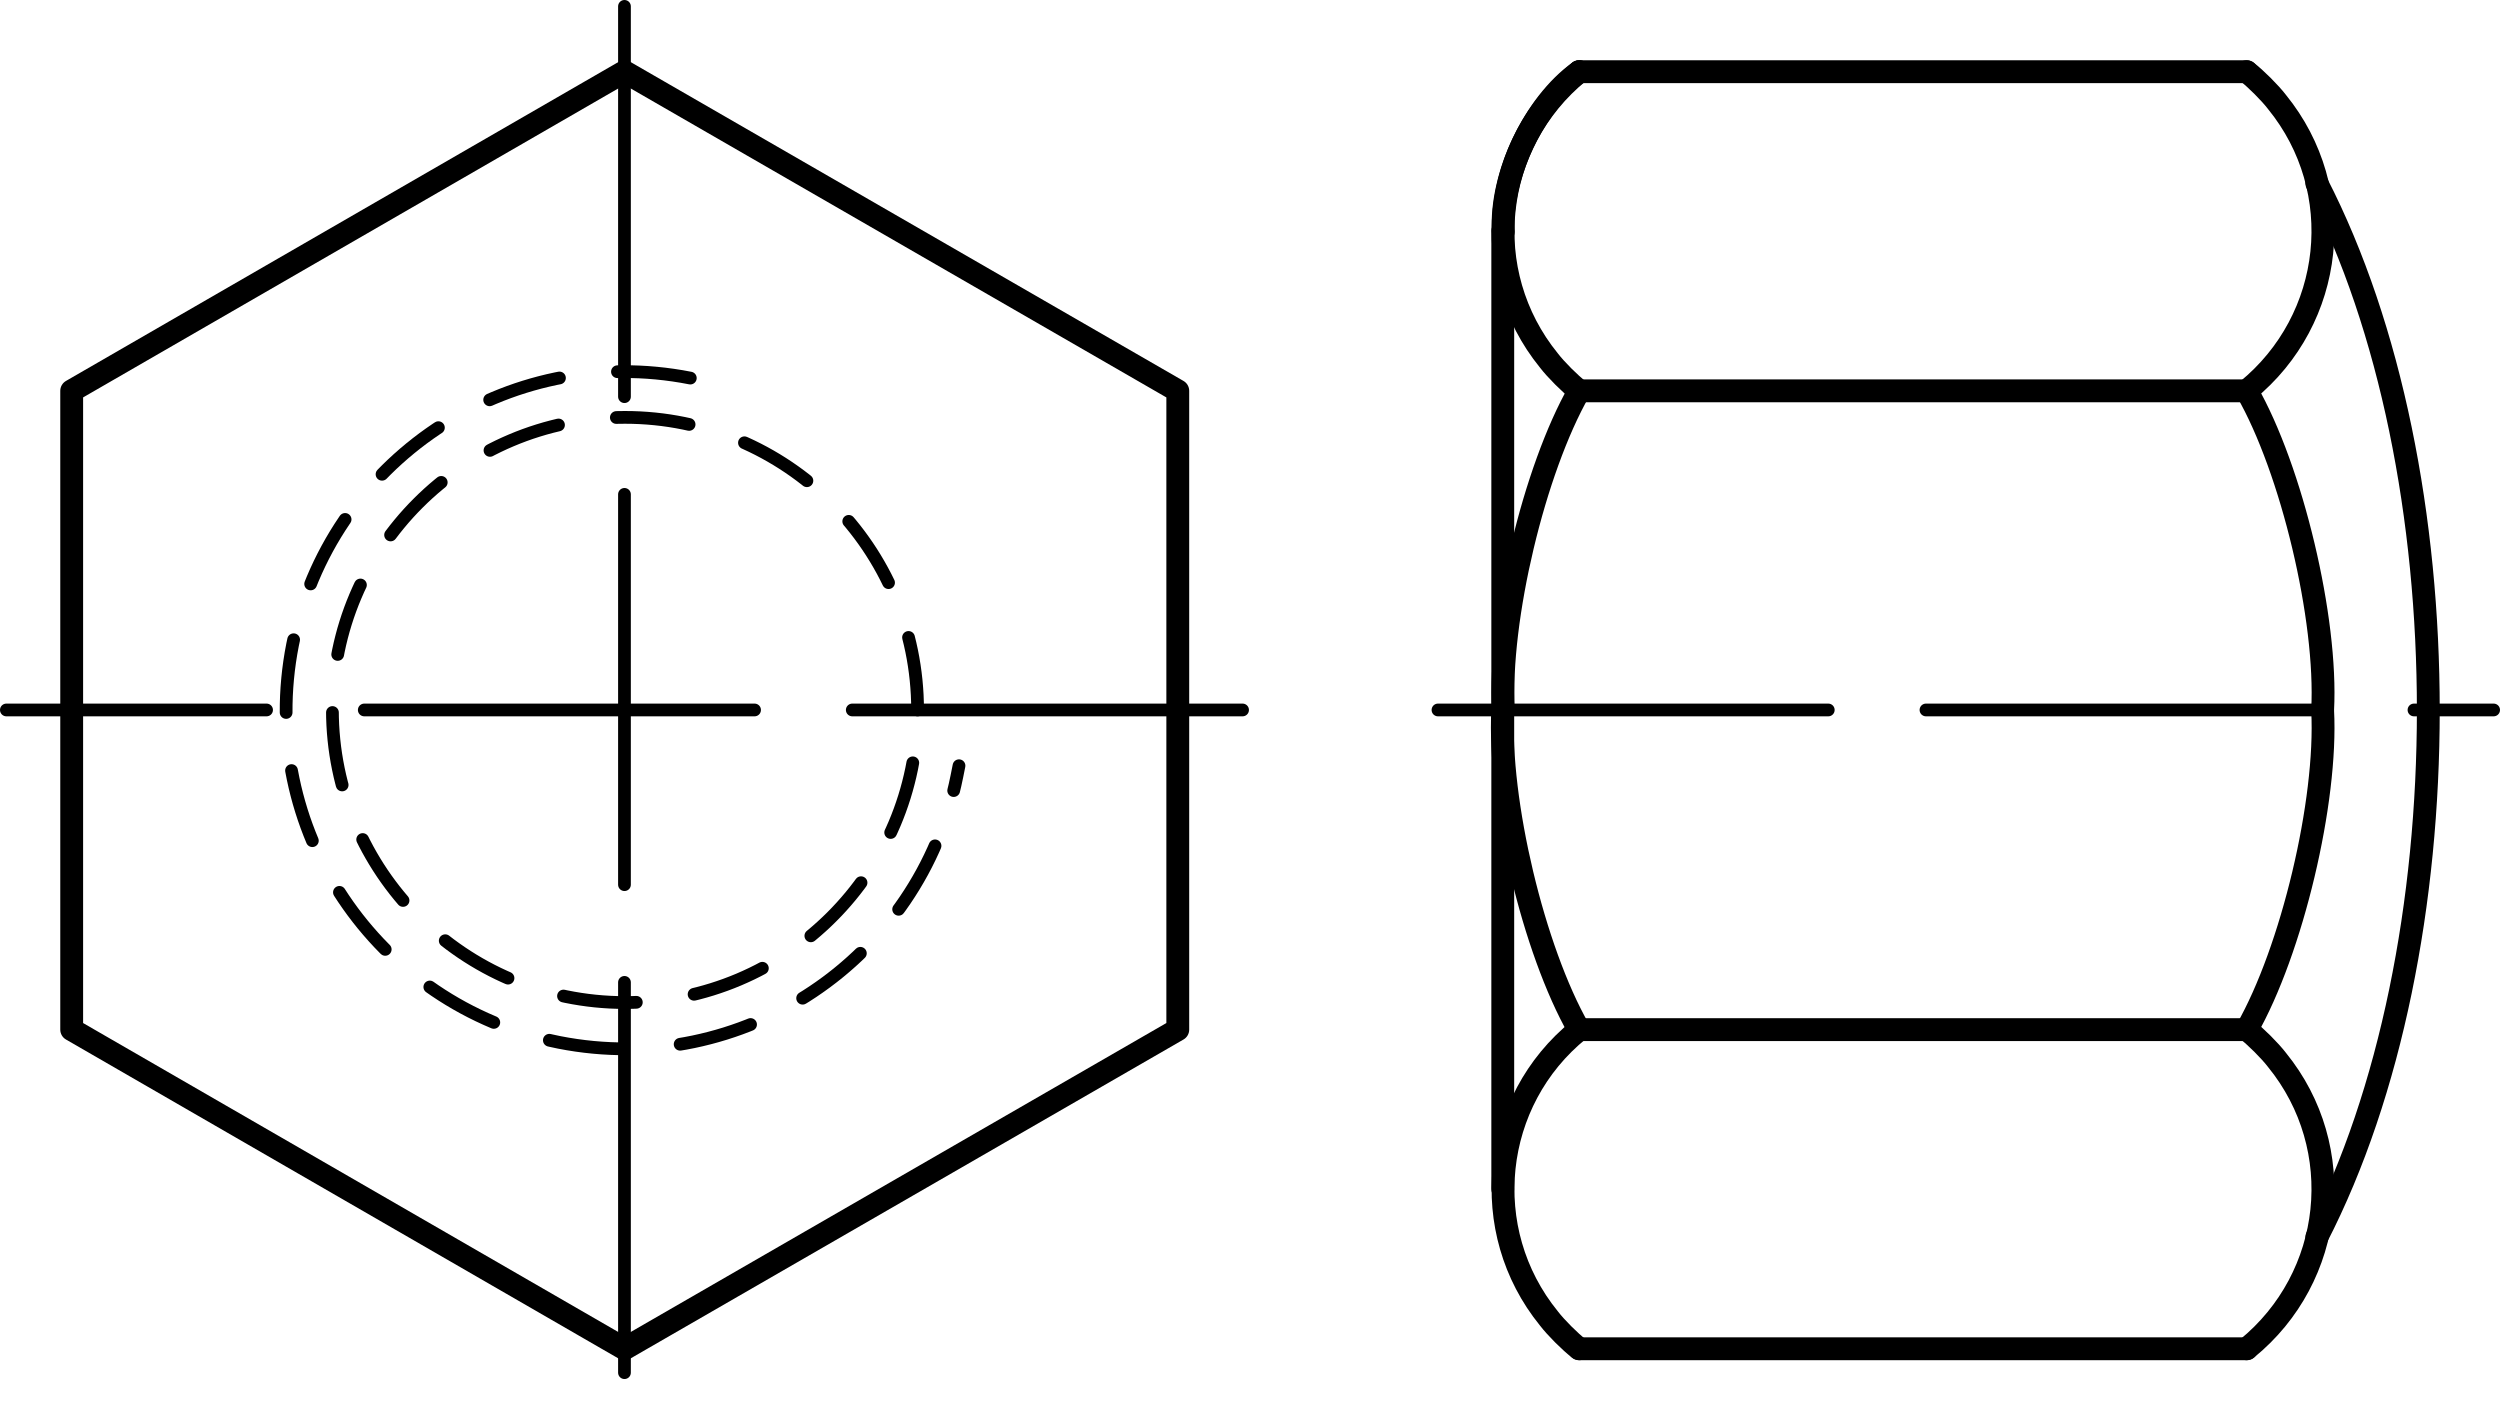
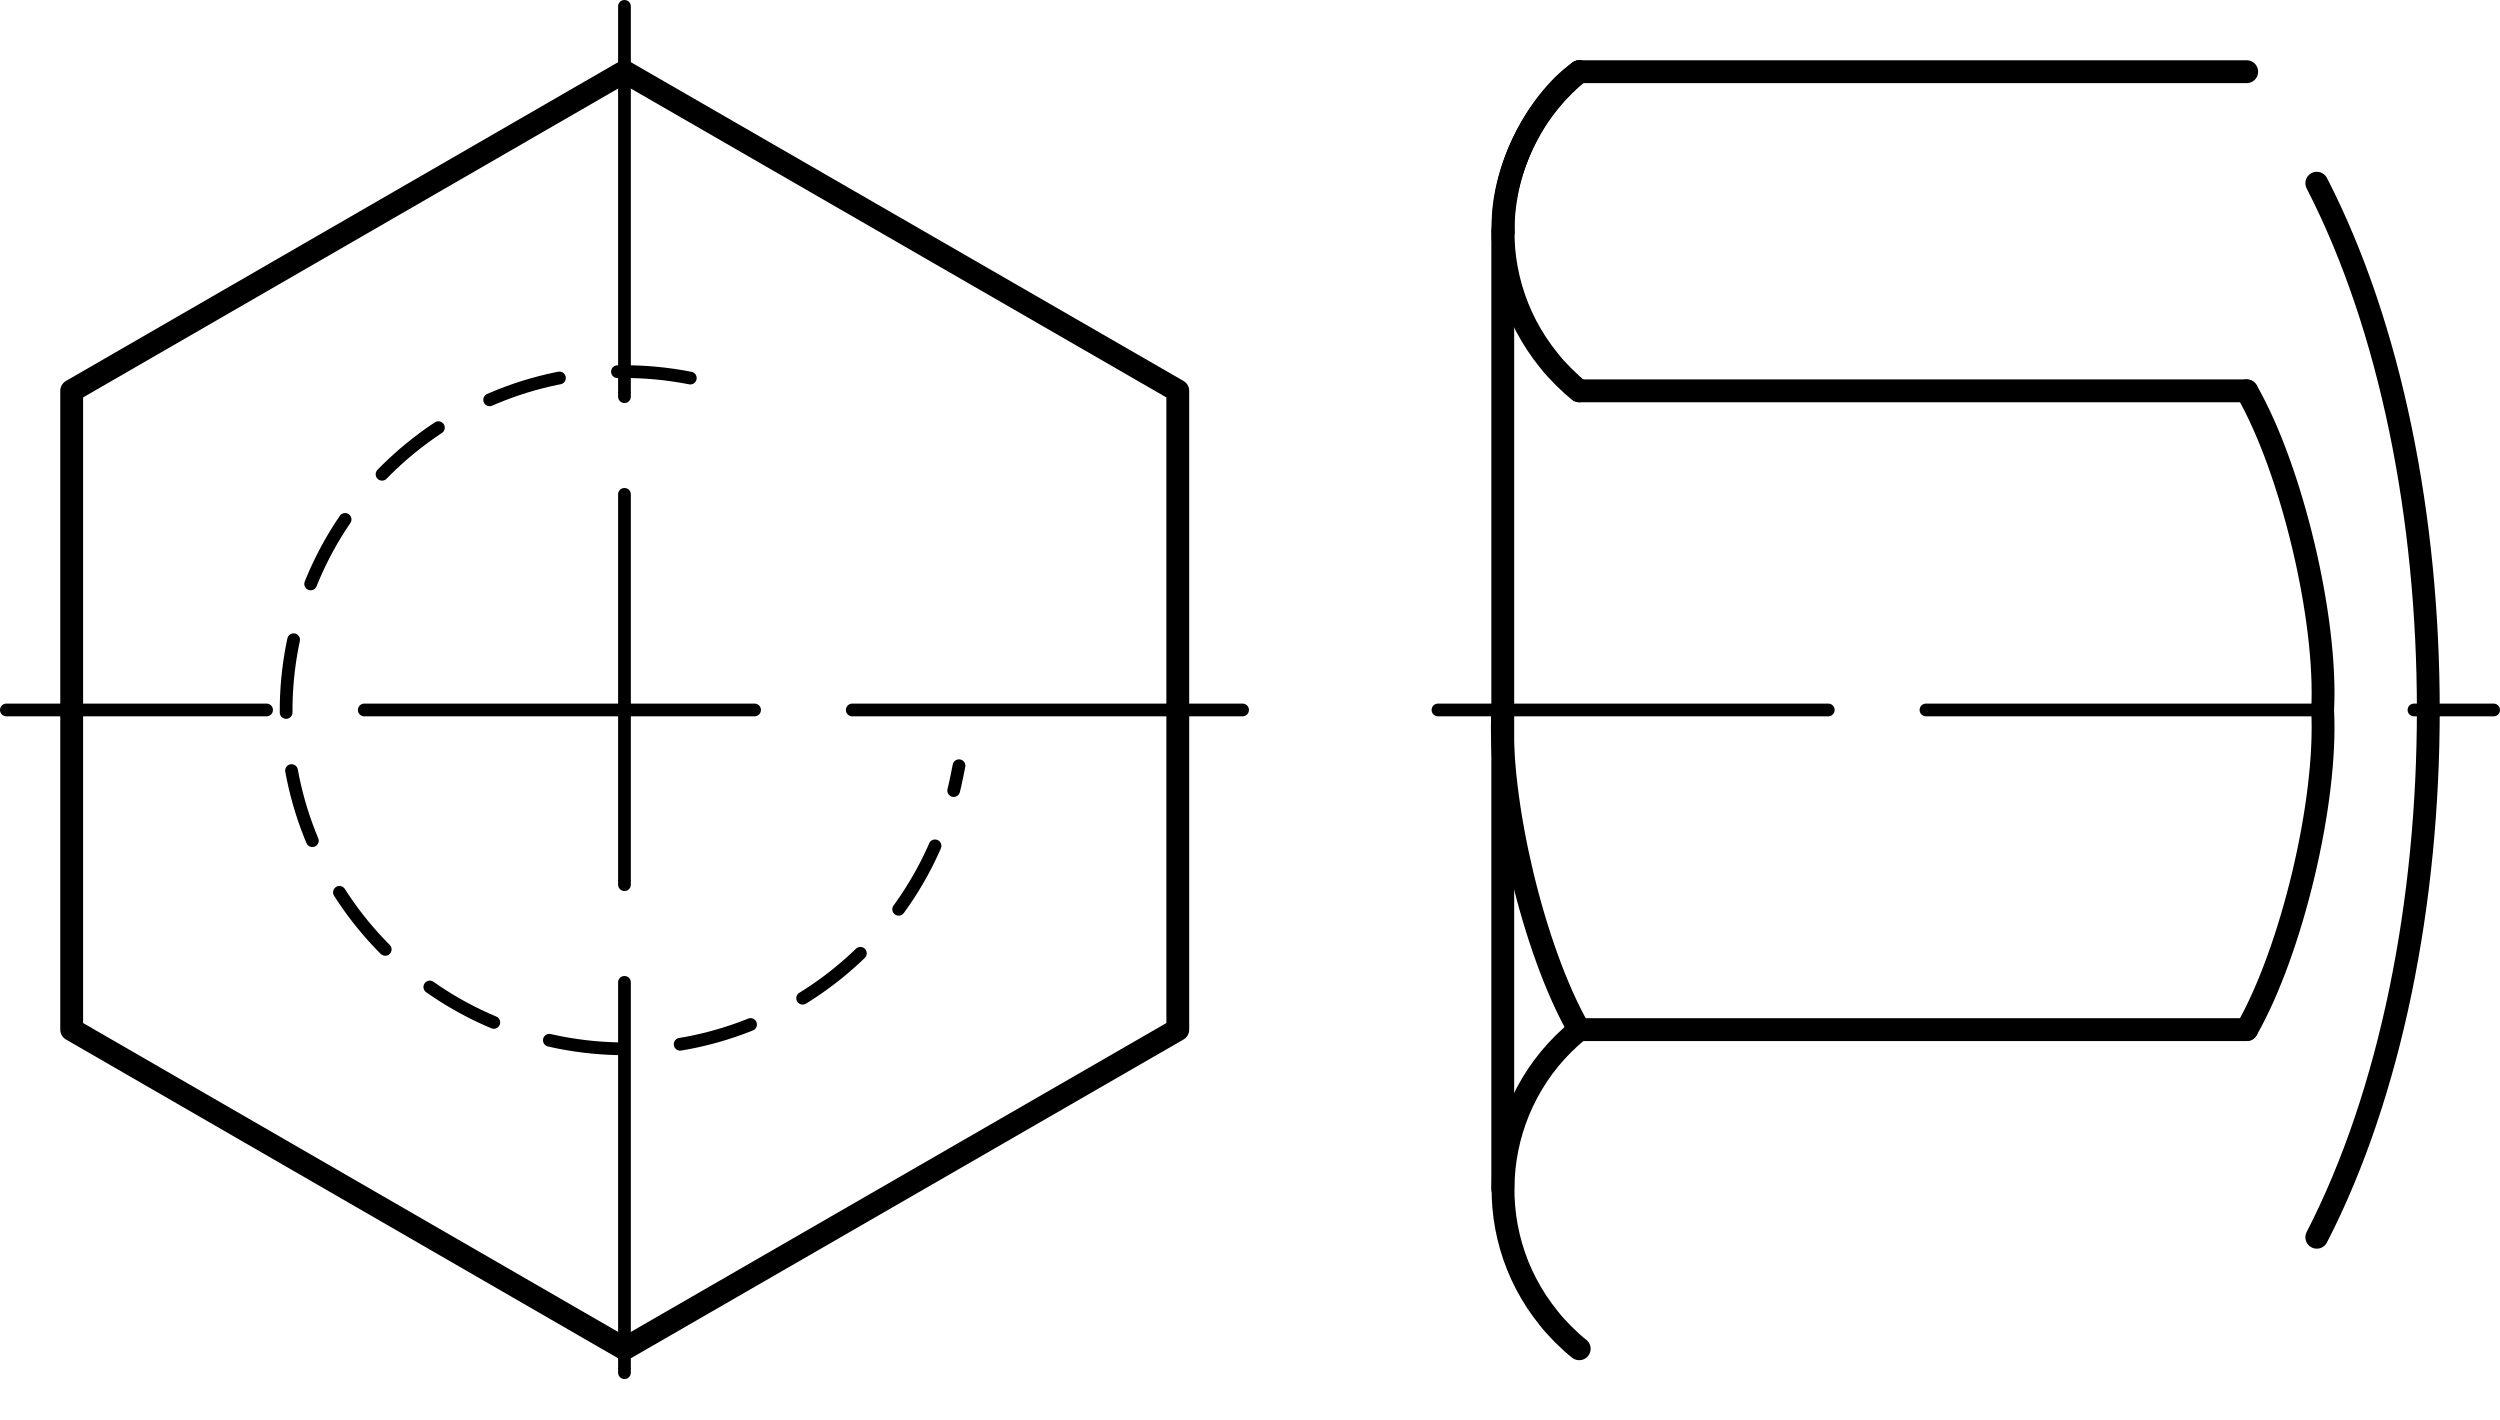
<svg xmlns="http://www.w3.org/2000/svg" version="1.1" id="Ebene_1" x="0px" y="0px" viewBox="0 0 47.08 26.75" style="enable-background:new 0 0 47.08 26.75;" xml:space="preserve">
  <g id="Konturlinie">
    <polyline style="fill:none;stroke:#000000;stroke-width:0.43;stroke-linecap:round;stroke-linejoin:round;" points="22.18,7.36    11.76,1.35 1.35,7.36 1.35,19.39 11.76,25.4 22.18,19.39 22.18,7.36  " />
    <line style="fill:none;stroke:#000000;stroke-width:0.43;stroke-linecap:round;stroke-linejoin:round;" x1="28.3" y1="22.39" x2="28.3" y2="4.35" />
    <line style="fill:none;stroke:#000000;stroke-width:0.43;stroke-linecap:round;stroke-linejoin:round;" x1="29.74" y1="1.35" x2="42.31" y2="1.35" />
-     <path style="fill:none;stroke:#000000;stroke-width:0.43;stroke-linecap:round;stroke-linejoin:round;" d="M42.31,25.4   c1.66-1.35,1.92-3.78,0.57-5.44c-0.13-0.17-0.4-0.44-0.57-0.57" />
    <path style="fill:none;stroke:#000000;stroke-width:0.43;stroke-linecap:round;stroke-linejoin:round;" d="M42.31,19.39   c0.85-1.49,1.52-4.3,1.43-6.01" />
-     <line style="fill:none;stroke:#000000;stroke-width:0.43;stroke-linecap:round;stroke-linejoin:round;" x1="42.31" y1="25.4" x2="29.74" y2="25.4" />
    <line style="fill:none;stroke:#000000;stroke-width:0.43;stroke-linecap:round;stroke-linejoin:round;" x1="42.31" y1="19.39" x2="29.74" y2="19.39" />
    <path style="fill:none;stroke:#000000;stroke-width:0.43;stroke-linecap:round;stroke-linejoin:round;" d="M29.74,19.39   c-1.66,1.34-1.92,3.78-0.57,5.44c0.13,0.17,0.4,0.44,0.57,0.57" />
    <path style="fill:none;stroke:#000000;stroke-width:0.43;stroke-linecap:round;stroke-linejoin:round;" d="M29.74,1.35   c-0.85,0.61-1.49,1.96-1.43,3.01" />
    <path style="fill:none;stroke:#000000;stroke-width:0.43;stroke-linecap:round;stroke-linejoin:round;" d="M28.3,13.37   c-0.09,1.71,0.58,4.52,1.43,6.01" />
    <path style="fill:none;stroke:#000000;stroke-width:0.43;stroke-linecap:round;stroke-linejoin:round;" d="M43.63,23.3   c2.8-5.44,2.8-14.41,0-19.85" />
-     <path style="fill:none;stroke:#000000;stroke-width:0.43;stroke-linecap:round;stroke-linejoin:round;" d="M42.31,7.36   c1.66-1.35,1.92-3.78,0.57-5.44c-0.13-0.17-0.4-0.44-0.57-0.57" />
    <path style="fill:none;stroke:#000000;stroke-width:0.43;stroke-linecap:round;stroke-linejoin:round;" d="M43.74,13.37   c0.09-1.71-0.58-4.53-1.43-6.01" />
    <line style="fill:none;stroke:#000000;stroke-width:0.43;stroke-linecap:round;stroke-linejoin:round;" x1="42.31" y1="7.36" x2="29.74" y2="7.36" />
    <path style="fill:none;stroke:#000000;stroke-width:0.43;stroke-linecap:round;stroke-linejoin:round;" d="M29.74,1.35   c-1.66,1.35-1.92,3.78-0.57,5.44c0.13,0.17,0.4,0.44,0.57,0.57" />
-     <path style="fill:none;stroke:#000000;stroke-width:0.43;stroke-linecap:round;stroke-linejoin:round;" d="M29.74,7.36   c-0.85,1.49-1.52,4.3-1.43,6.01" />
  </g>
  <g id="Mittellinie">
    <line style="fill:none;stroke:#000000;stroke-width:0.24;stroke-linecap:round;stroke-linejoin:round;stroke-dasharray:0,0,0,0,7.35,1.84;" x1="23.4" y1="13.37" x2="0.12" y2="13.37" />
    <line style="fill:none;stroke:#000000;stroke-width:0.24;stroke-linecap:round;stroke-linejoin:round;stroke-dasharray:0,0,0,0,7.35,1.84;" x1="27.08" y1="13.37" x2="46.96" y2="13.37" />
    <line style="fill:none;stroke:#000000;stroke-width:0.24;stroke-linecap:round;stroke-linejoin:round;stroke-dasharray:0,0,0,0,7.35,1.84;" x1="11.76" y1="0.12" x2="11.76" y2="26.63" />
  </g>
  <g id="Verdeckte_Linie">
    <path style="fill:none;stroke:#000000;stroke-width:0.24;stroke-linecap:round;stroke-linejoin:round;stroke-dasharray:0,0,1.38,1.1;" d="   M13,7.12c-3.45-0.68-6.8,1.56-7.49,5.02c-0.68,3.45,1.56,6.8,5.02,7.49c3.45,0.68,6.8-1.56,7.49-5.01c0.01-0.05,0.03-0.15,0.04-0.2   " />
-     <path style="fill:none;stroke:#000000;stroke-width:0.24;stroke-linecap:round;stroke-linejoin:round;stroke-dasharray:0,0,1.38,1.1;" d="   M17.28,13.37c0-3.05-2.47-5.51-5.51-5.51s-5.51,2.47-5.51,5.51s2.47,5.51,5.51,5.51S17.28,16.41,17.28,13.37   C17.28,13.37,17.28,13.37,17.28,13.37z" />
  </g>
</svg>